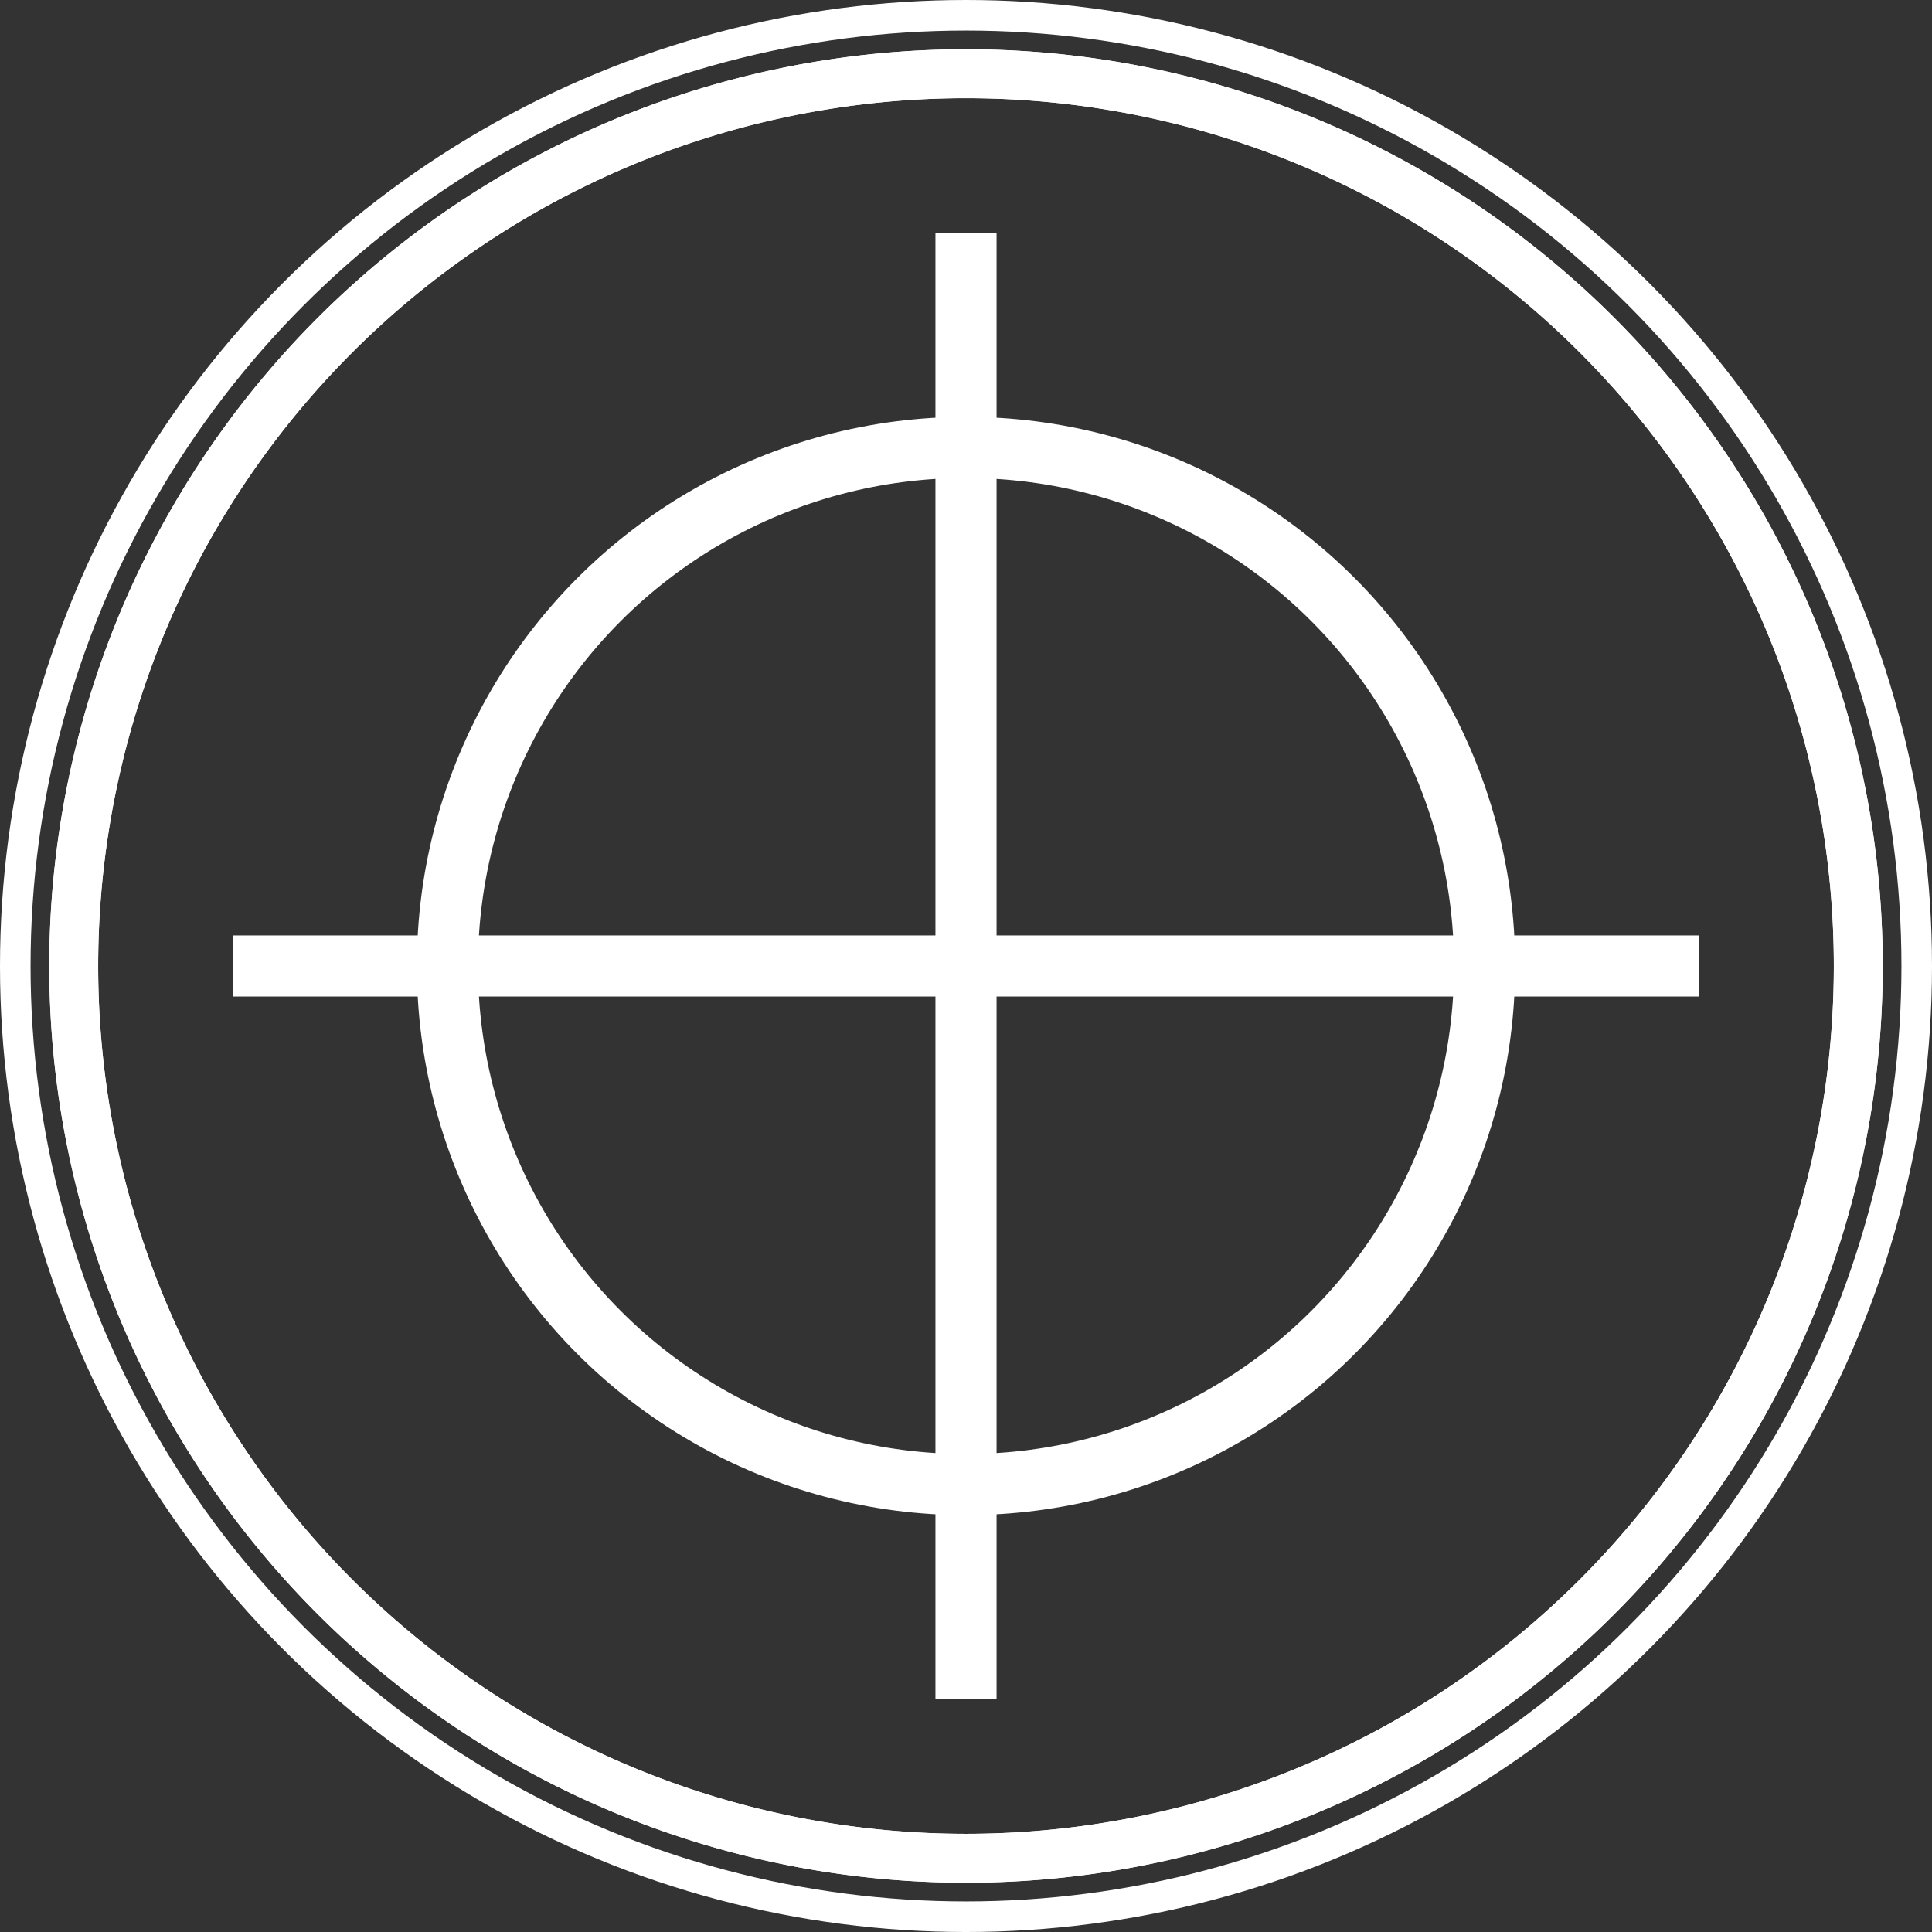
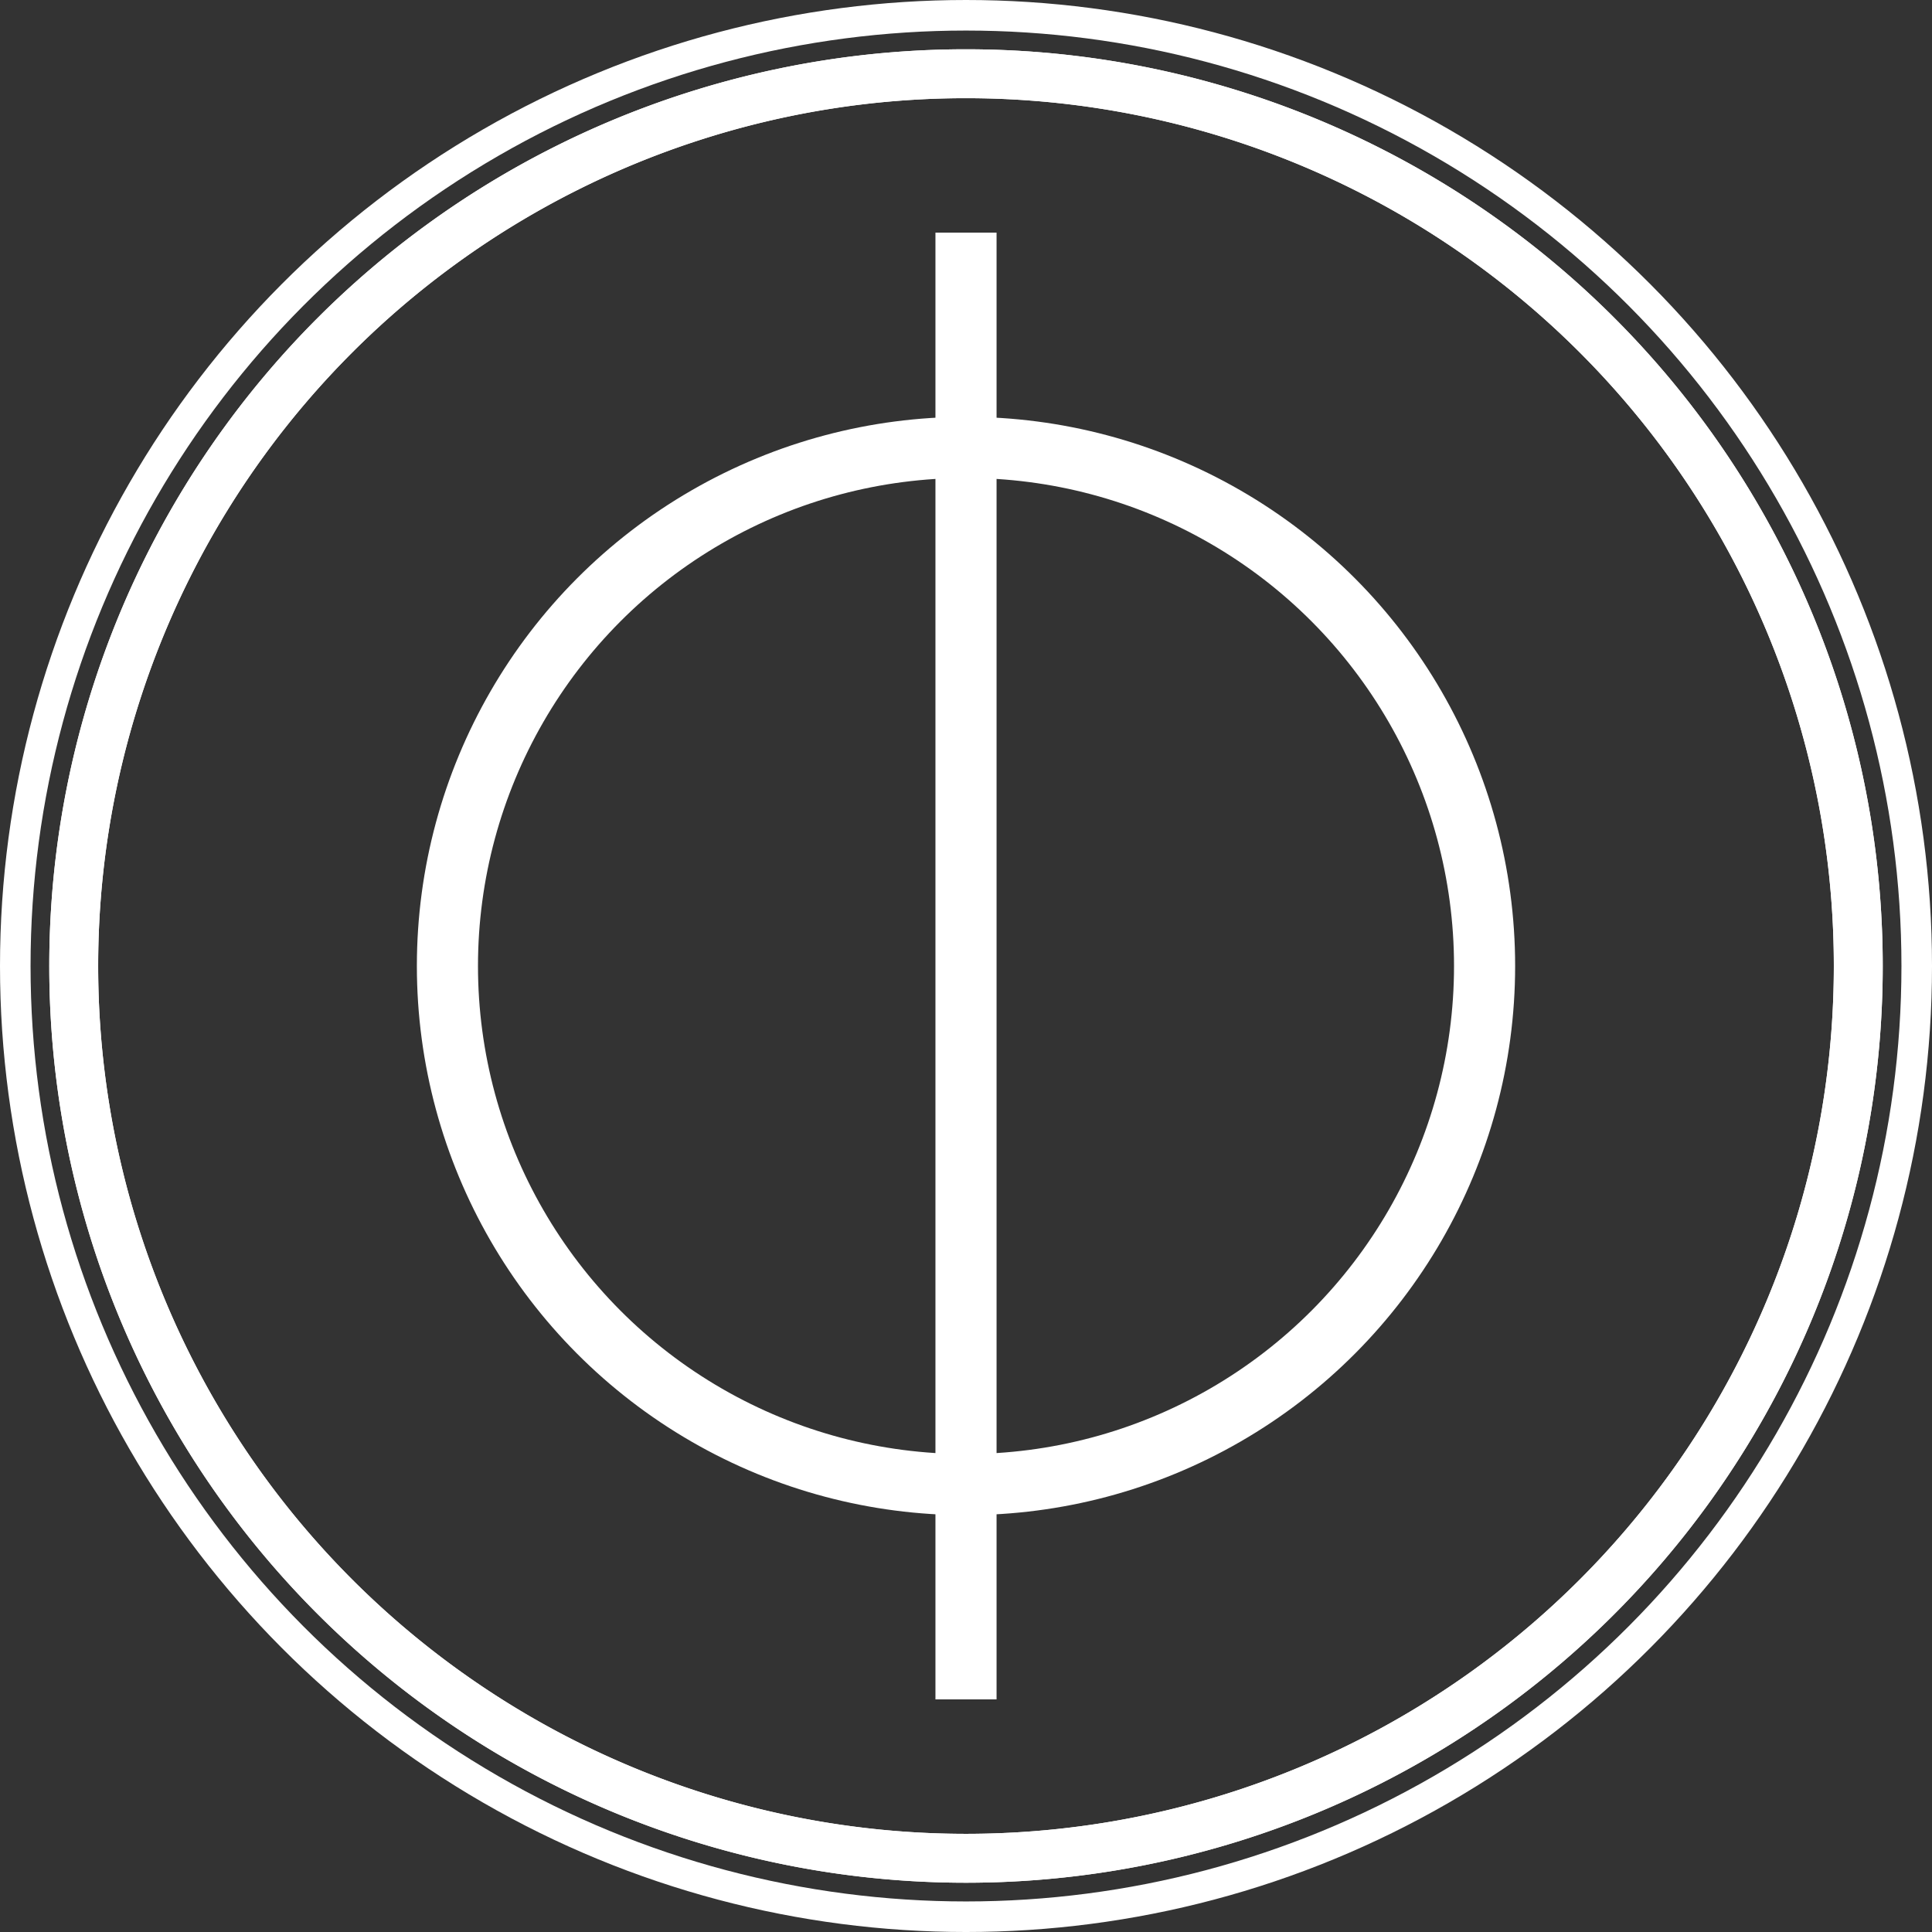
<svg xmlns="http://www.w3.org/2000/svg" version="1.2" baseProfile="tiny" x="0in" y="0in" width="0.158in" height="0.158in" viewBox="0 0 1580.63 1580.63">
  <rect x="0" y="0" width="1580.63" height="1580.63" fill="#333333" stroke="none" />
  <title>SparkFun.mod</title>
  <desc>Kicad module 'SparkFun-STAND-OFF-TIGHT' from file 'SparkFun.mod' converted by Fritzing</desc>
  <g id="silkscreen">
    <circle fill="none" cx="790.317" cy="790.317" stroke="white" r="777.817" stroke-width="25" />
    <circle fill="none" cx="790.317" cy="790.317" stroke="white" r="424.264" stroke-width="50" />
-     <line fill="none" stroke="white" y1="790.317" x1="190.317" y2="790.317" stroke-width="50" x2="1390.32" />
    <line fill="none" stroke="white" y1="1390.32" x1="790.317" y2="190.317" stroke-width="50" x2="790.317" />
    <path fill="none" stroke="white" stroke-width="40" d="M790.317,1520.32a730,730,0,1,0,-4.46996e-14,-1460" />
    <path fill="none" stroke="white" stroke-width="40" d="M790.317,60.318a730,730,0,1,0,1.34099e-13,1460" />
    <path fill="none" stroke="white" stroke-width="40" d="M790.317,1520.32a730,730,0,1,0,-4.46996e-14,-1460" />
    <path fill="none" stroke="white" stroke-width="40" d="M790.317,60.318a730,730,0,1,0,1.34099e-13,1460" />
  </g>
</svg>